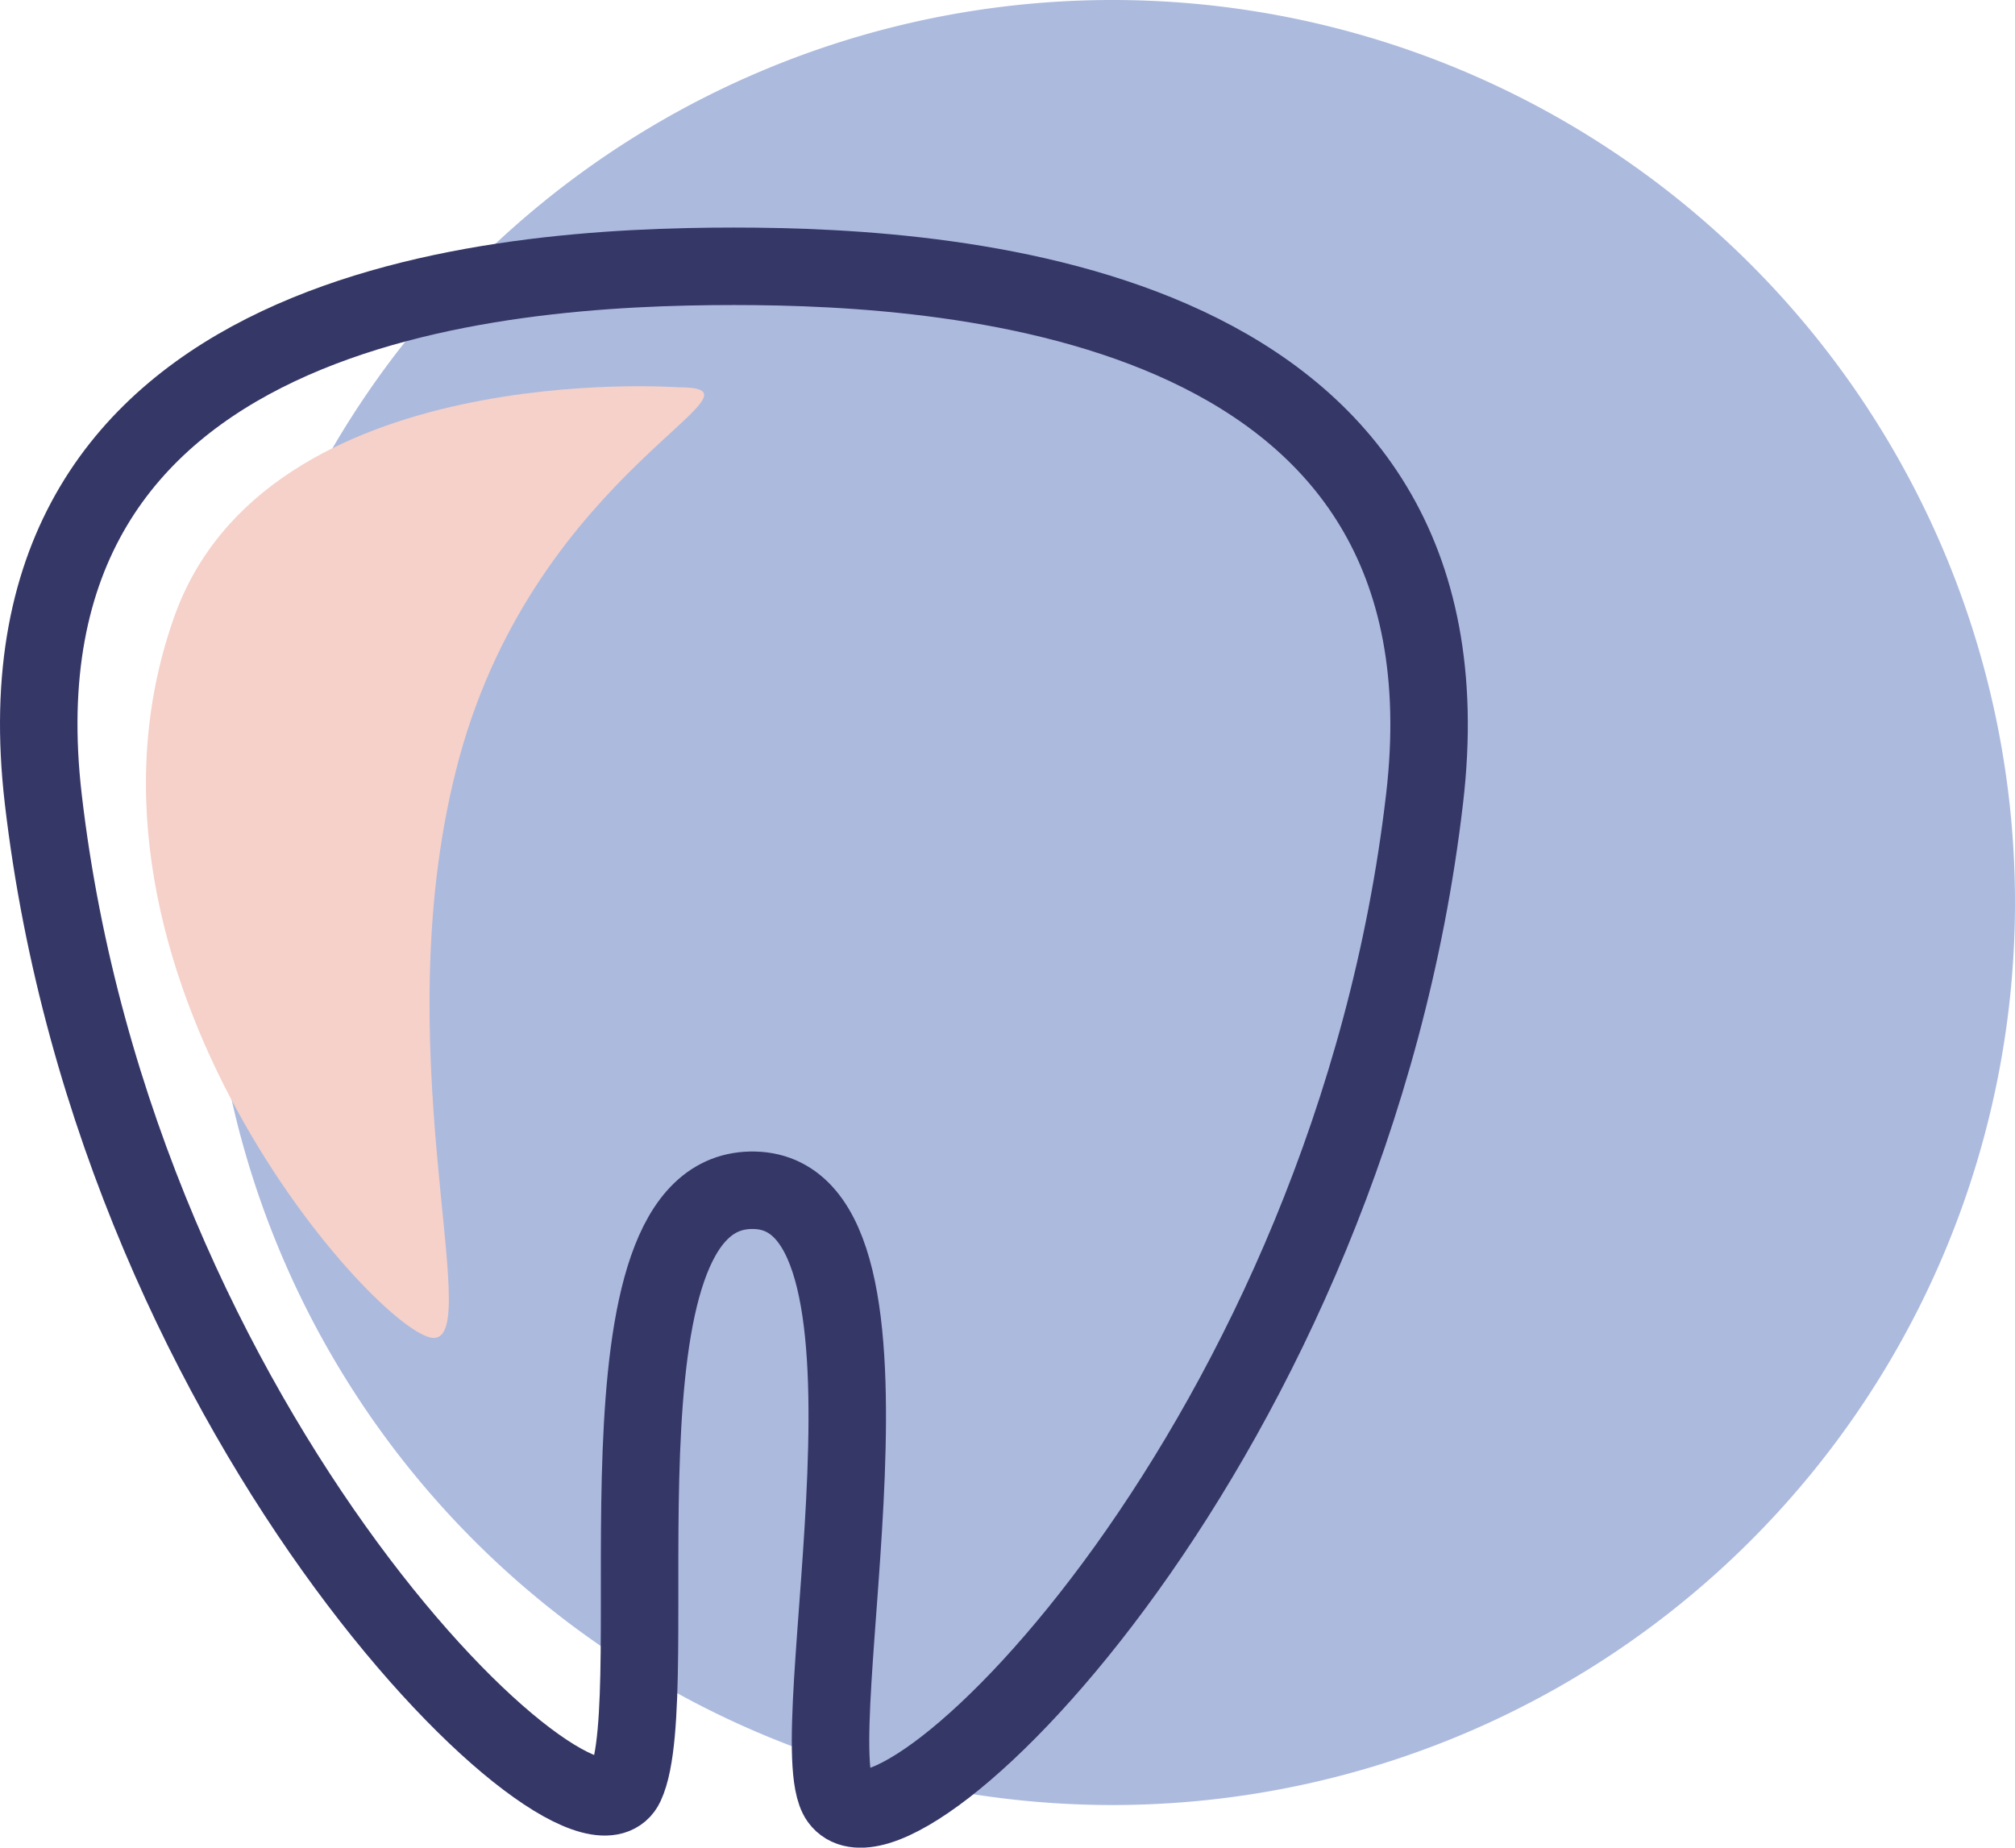
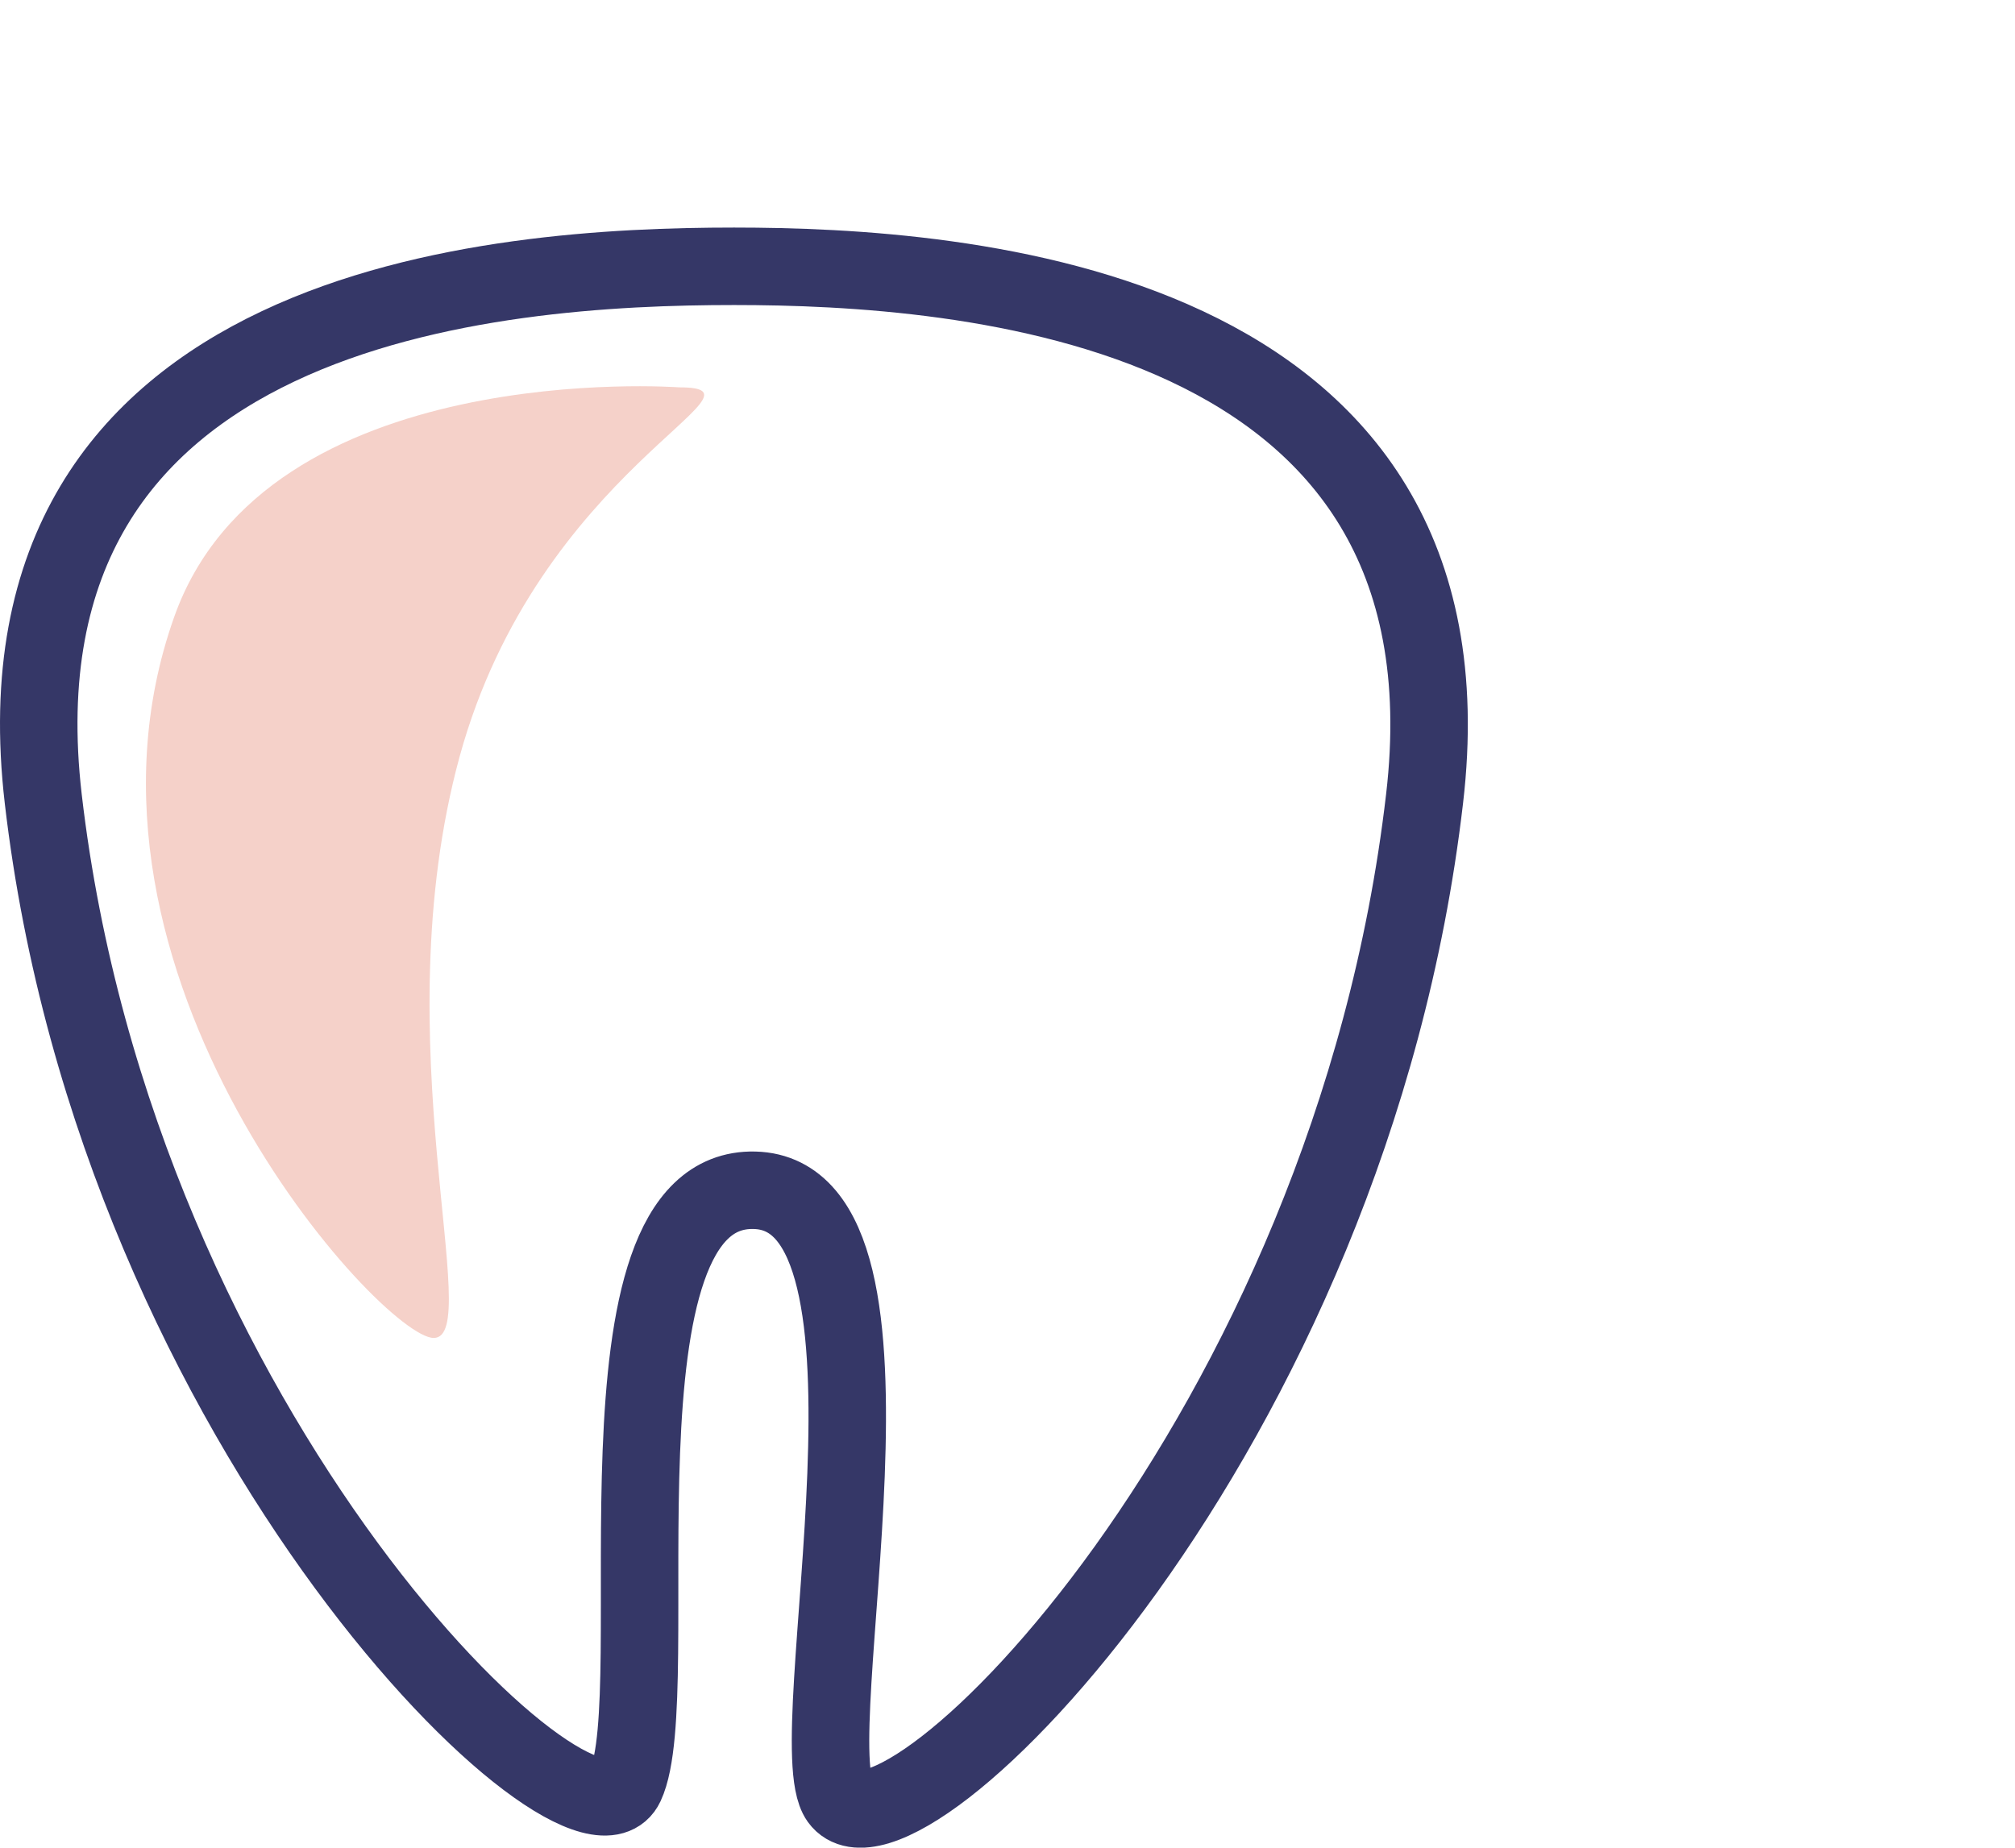
<svg xmlns="http://www.w3.org/2000/svg" viewBox="0 0 124.84 114.48">
  <defs>
    <style>.cls-1{fill:#acbade;}.cls-2{fill:none;stroke:#353767;stroke-width:4.8px;}.cls-3{fill:#f5d1c9;}</style>
  </defs>
  <g id="Layer_2" data-name="Layer 2">
    <g id="Layer_1-2" data-name="Layer 1">
-       <path class="cls-1" d="M68.92,111.84A55.92,55.92,0,1,0,13,55.92a55.92,55.92,0,0,0,55.92,55.92" />
      <path class="cls-2" d="M45.48,16.5c-14.68,0-46.38,2.22-42.8,33C7.27,89,36.1,116.25,38.75,110.59s-2.69-37.11,8-36.84S49.42,107.9,52,111.49c3.67,5.05,31.67-22.49,36.26-62C91.87,18.72,59.6,16.5,45.48,16.5Z" />
      <path class="cls-3" d="M42.07,24S16.47,22.1,10.78,38.26C3,60.26,23.67,82.9,26.87,82.9s-3.2-18.4,1.6-36C33.37,29,48.47,24,42.07,24" />
    </g>
  </g>
</svg>